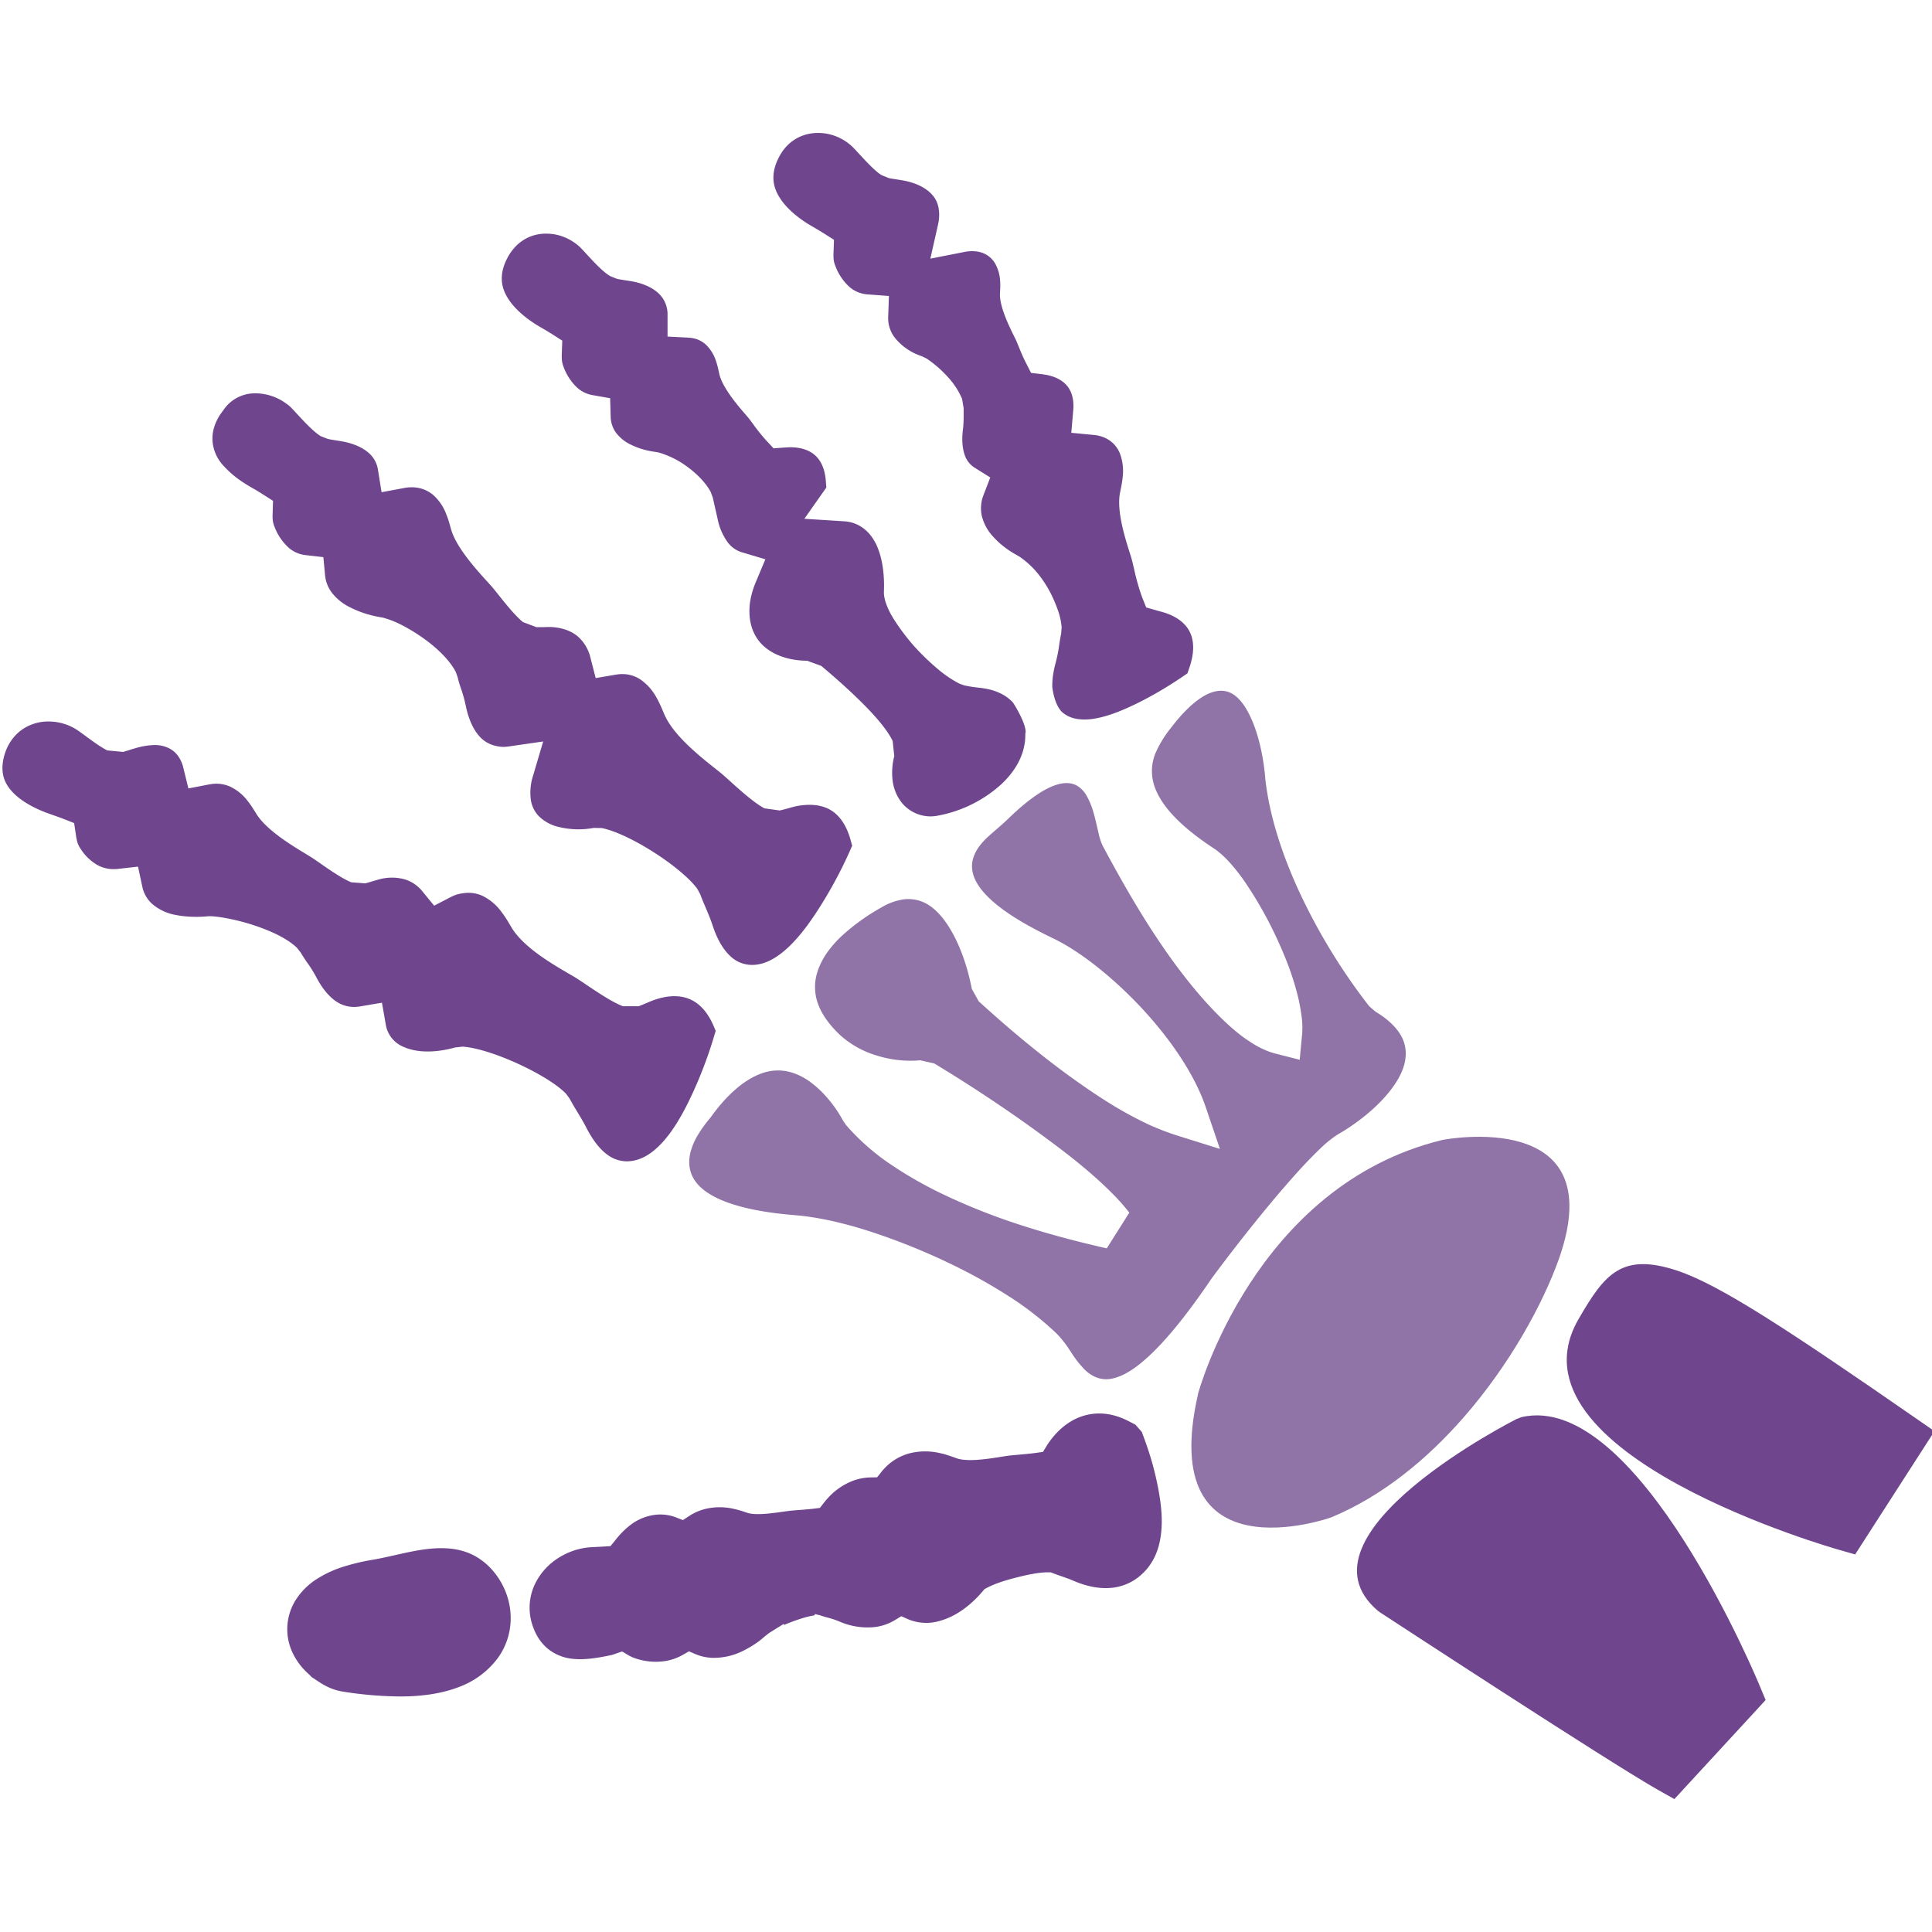
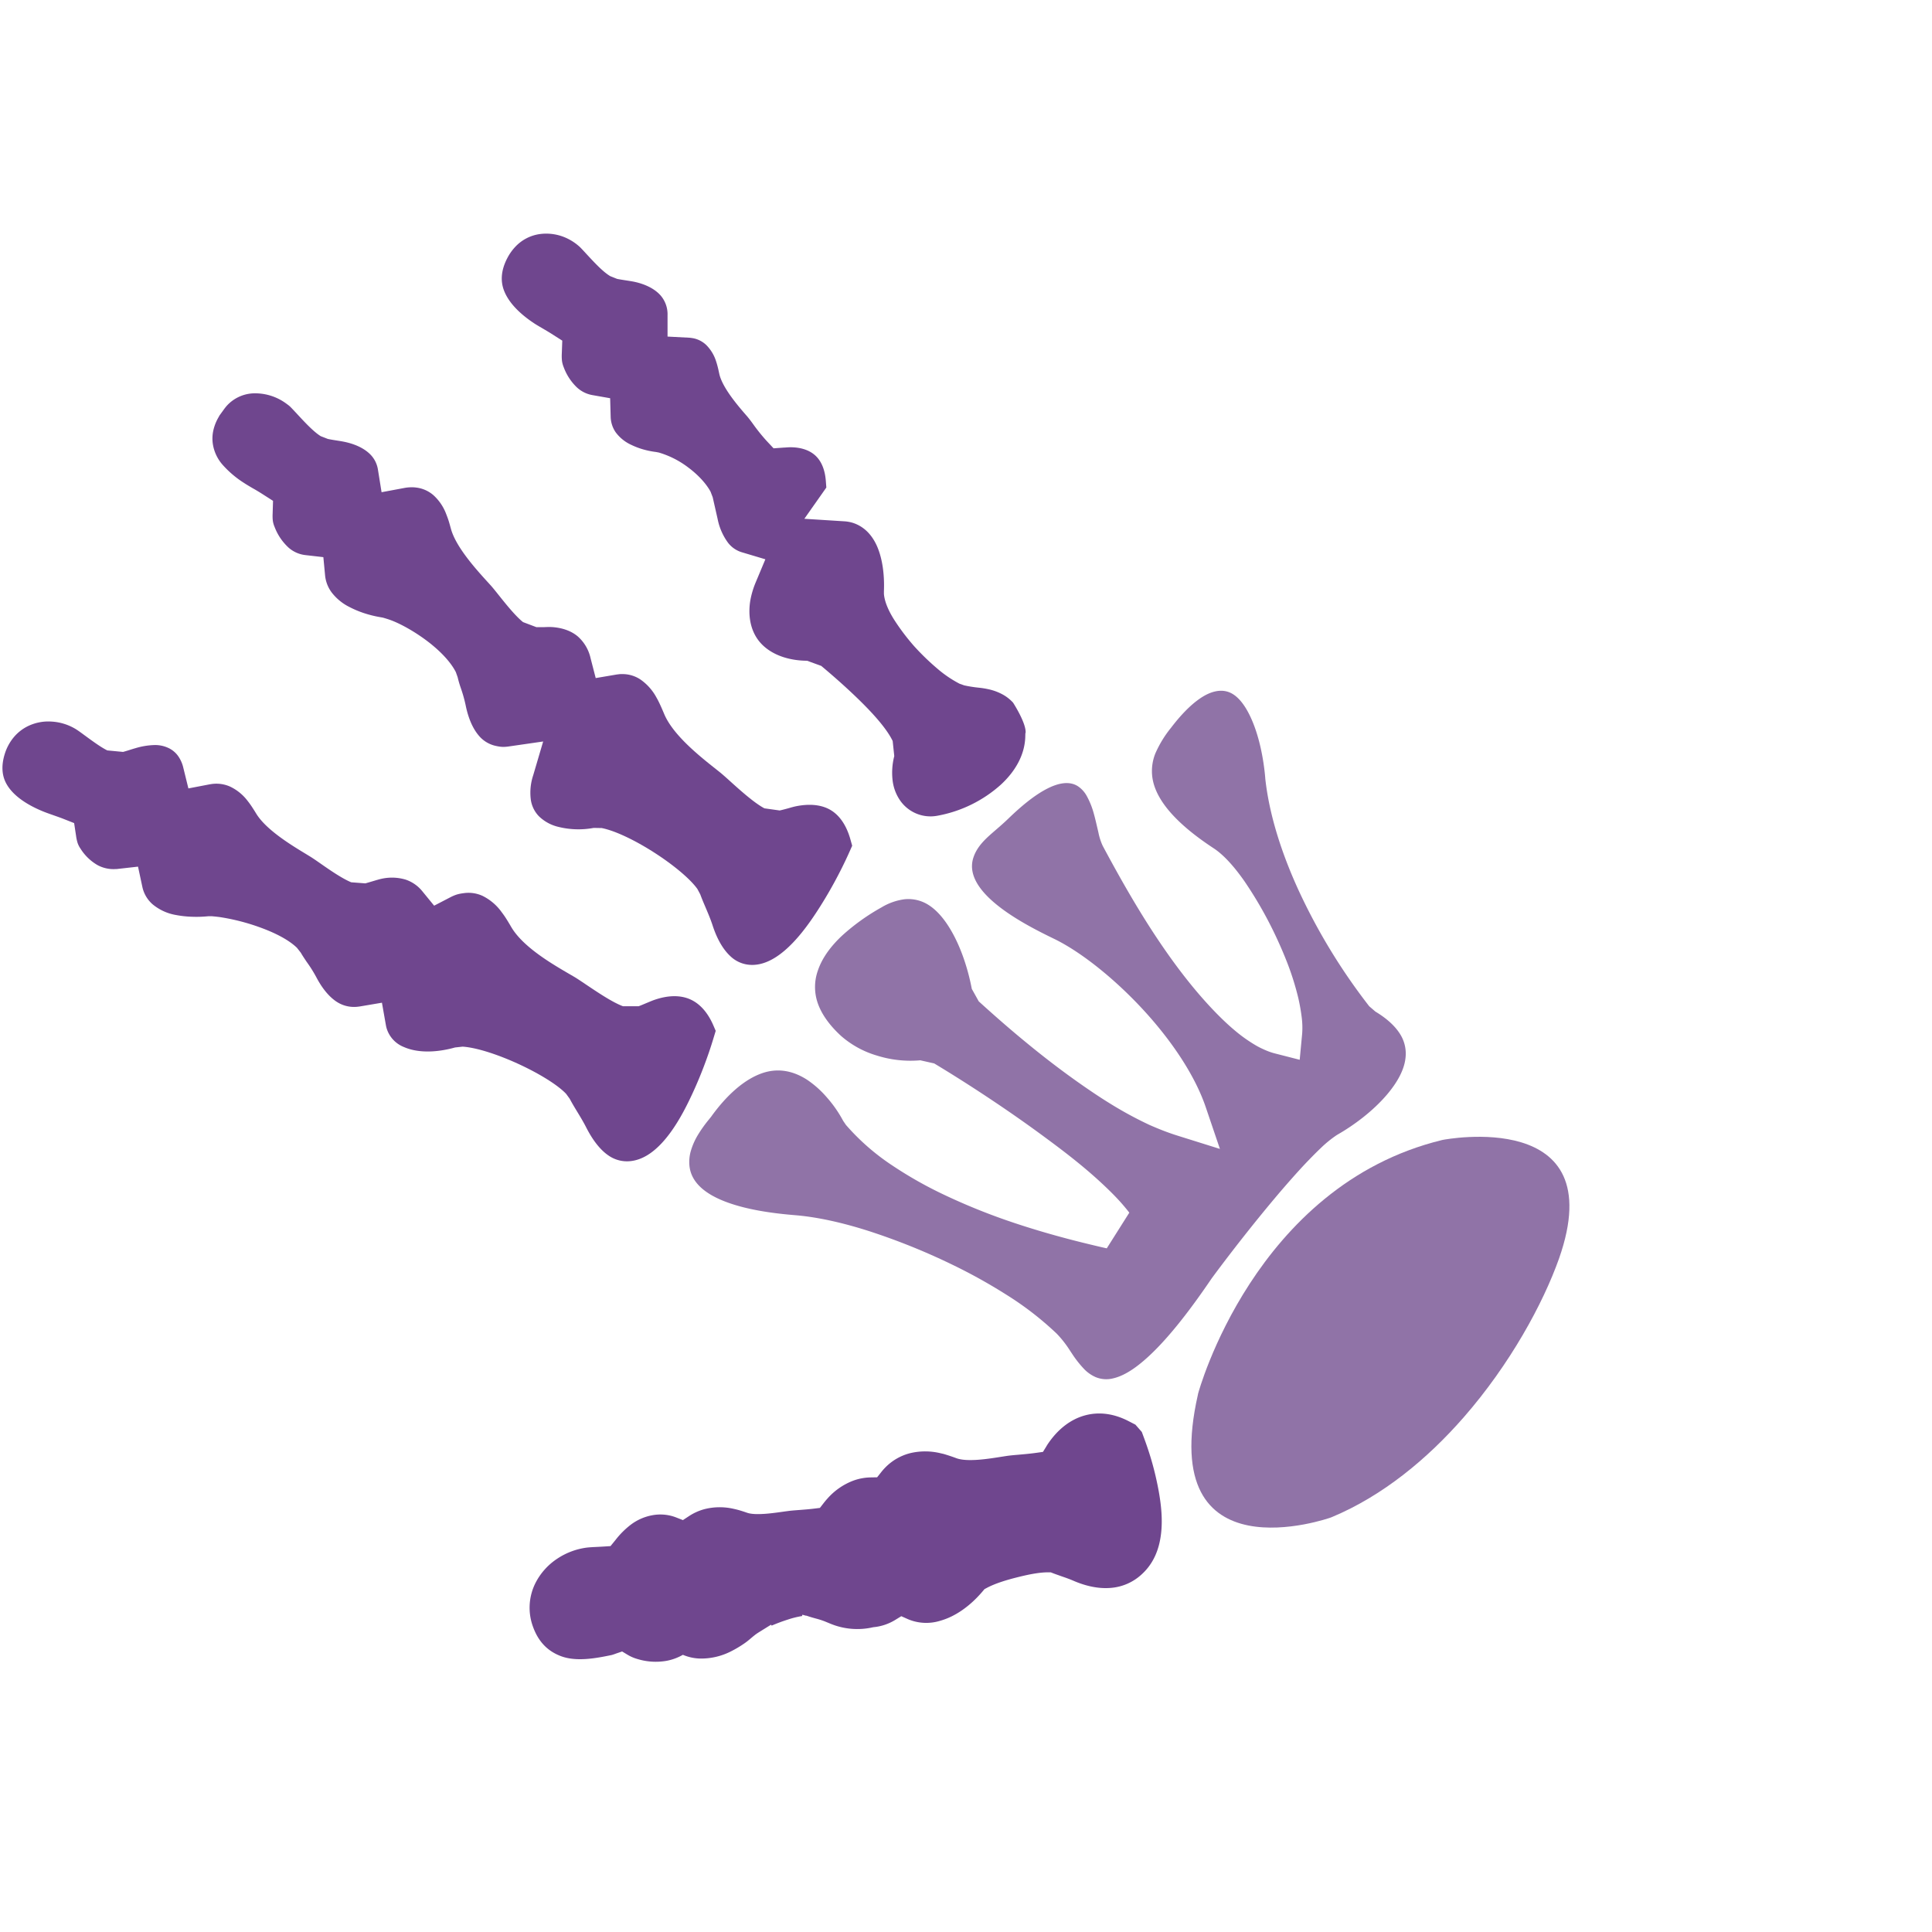
<svg xmlns="http://www.w3.org/2000/svg" id="Layer_1" data-name="Layer 1" viewBox="0 0 1000 1000">
  <defs>
    <style>.cls-1,.cls-3{fill:#6f468e;}.cls-2{fill:#9073a7;}.cls-3{fill-rule:evenodd;}.cls-4{fill:#424242;}</style>
  </defs>
-   <path class="cls-1" d="M951.86,802.18c-.5-.14-175.85-49.51-134.63-119.72h0c13.27-22.85,22.08-34.41,51.11-24.7,21.81,7.31,56.94,30.35,123.71,76.63l9.23,6.39-6.1,9.47-30.32,47.11-4.65,7.22Z" />
  <path class="cls-2" d="M620.13,721.35c.08-.31,29.06-107.62,126.29-131.27l.67-.14c.24,0,87.33-16.89,59.89,61.4l0,0c-8.32,23.5-25.49,54.94-49.37,82.26-18.8,21.51-41.84,40.6-68.15,51.61l-.71.28c-.25.09-90.47,32.07-68.71-63.64Z" />
  <path class="cls-2" d="M672.19,460.92c-8.8-19.18-15.28-39.23-17.31-58.17v-.23c-.82-9.53-3.16-22.47-8.15-32.51-2.86-5.78-6.51-10.37-11-11.88s-9.42,0-13.91,2.93c-5.92,3.85-11.34,9.92-15.68,15.61A57.7,57.7,0,0,0,598,390a24.4,24.4,0,0,0-1.53,12.45c1,7.09,5.27,13.75,10.81,19.68,6.3,6.74,14.12,12.47,21,17,5.49,3.63,10.95,10,15.85,17A206.29,206.29,0,0,1,659.61,483c2.52,5.27,4.91,10.73,7,16.19a142.46,142.46,0,0,1,5.39,17.4,98,98,0,0,1,1.74,9.81A42.62,42.62,0,0,1,674,535l-1.28,13.54-13.16-3.37a32.16,32.16,0,0,1-4.43-1.55c-1.86-.79-3.51-1.63-4.38-2.11a76.81,76.81,0,0,1-11.84-8.34h0c-3.58-3-6.86-6.19-9.78-9.19-11.66-12-22.43-26.35-32.22-41.33-9.47-14.5-18.2-30-26-44.57l-.19-.36a30.49,30.49,0,0,1-2.12-6.52h0l-.12-.56h0l-.59-2.53c-.58-2.49-1.17-5-1.68-6.79a41.13,41.13,0,0,0-3.68-9.27,14.35,14.35,0,0,0-4.69-5.15c-4.41-2.76-10-1.6-15.51,1.15-7.41,3.71-14.82,10.26-20.54,15.78-2.28,2.2-4.38,4-6.43,5.78-4.92,4.24-9.49,8.18-11.5,14.17-2.8,8.33,2.51,16.21,10.11,22.87,9.66,8.46,23.2,15.2,32,19.47,14,6.87,32,21.27,47.33,38.26,13.51,15,25.21,32.29,30.78,48.65l7.35,21.65-21.84-6.84c-2.6-.81-5.07-1.69-7.23-2.52-3.11-1.2-5.66-2.3-7.26-3a195.38,195.38,0,0,1-19.43-10.45c-5.86-3.56-11.91-7.64-17.95-11.91-9.14-6.47-17.86-13.2-26.25-20.1-8.56-7-16.84-14.26-24.87-21.56L503,511.84c-1.93-10.17-5.66-22-11.45-31.44-3.93-6.42-8.74-11.56-14.36-13.73a19.31,19.31,0,0,0-9.42-1.16,30.8,30.8,0,0,0-11.47,4.13,109.54,109.54,0,0,0-20.48,14.68c-5.64,5.3-10.27,11.36-12.52,18.12a25.49,25.49,0,0,0-.16,16.41c2.12,6.39,6.66,12.28,12.22,17.37a49.16,49.16,0,0,0,18.46,10.12,57.85,57.85,0,0,0,22.51,2.47l7.21,1.62c9.43,5.67,19.29,11.93,29.37,18.65,9.57,6.38,19.05,13,28.3,19.85,5.86,4.32,11.7,8.74,17.11,13.16,5.66,4.61,11.23,9.52,16.54,14.77,1.29,1.27,3.4,3.42,5.19,5.43,1.39,1.56,2.93,3.38,4.48,5.38l-11.67,18.47c-2.48-.54-5.66-1.29-9.31-2.18-3.82-.92-6.73-1.66-9.08-2.27-11.28-2.94-22.48-6.25-33.31-10a320.73,320.73,0,0,1-32.41-13.24A207.6,207.6,0,0,1,462,603.34a117.93,117.93,0,0,1-24.16-21.1l-1.42-2.09a63.52,63.52,0,0,0-8.54-12.25,51.25,51.25,0,0,0-10.1-9c-8.08-5.22-15.84-5.88-22.93-3.54-9.66,3.21-18.78,11.65-26.43,22.18l-.29.41-1.23,1.54a67,67,0,0,0-5.47,7.63,35.08,35.08,0,0,0-3.94,8.9,20.54,20.54,0,0,0-.64,7.31c.85,9,8.63,14.74,18.18,18.48,11.94,4.67,26.54,6.35,36.89,7.2,11.75,1,24.64,4,37.23,8a335.32,335.32,0,0,1,43.13,17.28A278.48,278.48,0,0,1,520.67,670,163.06,163.06,0,0,1,547,690.34a56.08,56.08,0,0,1,7,9l1.39,2.09a54.66,54.66,0,0,0,5.93,7.37,18.57,18.57,0,0,0,5.81,4,14.3,14.3,0,0,0,9,.64c4.45-1,9-3.67,13.25-7,6.72-5.24,13.49-12.54,19.87-20.38,6.7-8.23,12.81-16.87,18-24.49l.22-.3c5.25-7.1,10.54-14,15.8-20.69,5.65-7.17,11.14-13.93,16.38-20.17,2.59-3.09,5.44-6.41,8.77-10.18h0c3.19-3.6,6.28-7,9.21-10,1.76-1.82,3.91-4,6.22-6.2a59.38,59.38,0,0,1,8-6.48l.51-.31c8.41-4.81,18.28-12.12,25.58-20.73,5.08-6,8.8-12.43,9.52-18.7a18.92,18.92,0,0,0-2.55-12.21l0,0c-2.88-4.81-7.67-8.8-13-12l-3.21-2.77A309.25,309.25,0,0,1,672.19,460.92Z" />
-   <path class="cls-3" d="M161.26,868c.38.26.76.52,1.16.77l.55.37c.39.27.8.53,1.2.79L165.8,871a32.67,32.67,0,0,0,5.73,2.95,28.25,28.25,0,0,0,6,1.63,193.55,193.55,0,0,0,29.91,2.5c10.18,0,20.88-1.27,30.41-5a44.15,44.15,0,0,0,19.48-14.42,35,35,0,0,0,7-21.48,36.41,36.41,0,0,0-.58-6.17,37.44,37.44,0,0,0-1.63-6,38.25,38.25,0,0,0-6.3-11.16,34.21,34.21,0,0,0-9.34-8.11c-13.1-7.57-28.92-3.75-42.75-.64-3.57.8-7.16,1.61-10.77,2.22a111.43,111.43,0,0,0-14.74,3.46,57.75,57.75,0,0,0-14.2,6.49A35.33,35.33,0,0,0,152.54,829a28.4,28.4,0,0,0-1,26.67,34,34,0,0,0,7.5,10.15l1.42,1.33Z" />
  <path class="cls-1" d="M236.46,463a22.38,22.38,0,0,0-3.31,1.4l-8.44,4.38-6-7.33a18.79,18.79,0,0,0-8.81-6.18,24.85,24.85,0,0,0-12.58-.38c-.92.19-2.59.69-4.23,1.18-1.41.42-2.81.84-4,1.16l-7.3-.56c-4.81-2-11.15-6.38-16.31-10-1.89-1.31-3.57-2.48-5.17-3.46h0l-1.9-1.16c-7.57-4.58-20.71-12.53-25.84-21-.61-1-1.27-2.06-2.22-3.5-.6-.91-1.28-1.87-2.13-2.94a24.65,24.65,0,0,0-9.17-7.49,17.51,17.51,0,0,0-9.71-1.28l-.46.07-.52.09-10.85,2.08-2.63-10.7a17.18,17.18,0,0,0-2.8-6.22,13,13,0,0,0-4.39-3.76,16.2,16.2,0,0,0-7.52-1.77A37.76,37.76,0,0,0,70,387.29c-.88.24-1.71.51-2.55.77-1.2.38-2.42.77-3.76,1.13l-8.15-.78c-3.3-1.61-7.76-4.89-11.65-7.74-1.83-1.35-3.49-2.57-4.72-3.32a27.15,27.15,0,0,0-12.76-3.88A24.24,24.24,0,0,0,14.15,376a22.47,22.47,0,0,0-7.07,5.65,25.05,25.05,0,0,0-4.59,8.51c-2.09,6.64-1.35,11.92,1.1,16,3.49,5.9,10.51,10.44,18.38,13.7,1.6.67,3.1,1.19,4.66,1.74,2.11.75,4.29,1.51,5.58,2l6.16,2.43,1,6.59a23,23,0,0,0,.78,3.64,12.29,12.29,0,0,0,1.52,3,25.45,25.45,0,0,0,8.76,8.49,17.46,17.46,0,0,0,9.64,2.06l.44,0,0,0c.27,0-.1,0,.45-.06l10.48-1.18L73.67,459A16.59,16.59,0,0,0,78.91,468a25.7,25.7,0,0,0,12.19,5.61,53,53,0,0,0,8,.89,60.77,60.77,0,0,0,8.65-.25l2,0,1.93.18,0,0,1.93.23a109.26,109.26,0,0,1,22.69,6c6.86,2.61,13.37,6,17.41,9.93l2,2.55c.94,1.65,2,3.18,3,4.69a68.12,68.12,0,0,1,4.72,7.44l.08.12c2.75,5.36,6.28,10.11,10.56,13a16.45,16.45,0,0,0,11,2.7l.6-.08h.07l.62-.09L197.69,519l2,11.35c.13.74.27,1.35.4,1.81a15.14,15.14,0,0,0,9,9.79c5.43,2.39,12.63,2.94,20.63,1.54a58.19,58.19,0,0,0,5.81-1.32l3.91-.43c7.28.47,18.21,4.1,28.27,8.67,10.48,4.75,20.65,10.85,25.3,15.74l1.89,2.6c1.22,2.32,2.45,4.34,3.67,6.35,1.72,2.84,3.45,5.68,4.88,8.52,3,5.85,6.76,11.21,11.44,14.42A16.73,16.73,0,0,0,326.29,601c6.31-.64,11.84-4.51,16.58-9.7,5.57-6.1,10.08-14,13.66-21.34,2.59-5.29,5-10.82,7.13-16.29,2.2-5.64,4.19-11.39,5.85-17l0,0,.94-3.1-1.2-2.78c-2.92-6.79-7.08-11.37-12.07-13.56s-11.28-2.17-18.39.28c-1.26.43-2.55,1-3.84,1.53s-2.84,1.22-4.39,1.79h-8.09c-5.43-2-13.08-7.16-19.2-11.27-2.46-1.65-4.63-3.11-5.92-3.87h0l-2.14-1.25c-9.42-5.47-24.56-14.26-30.64-24.71l0,0c-.79-1.36-1.59-2.71-2.55-4.22-.67-1.06-1.46-2.21-2.49-3.56a26.78,26.78,0,0,0-9.77-8.25,17.37,17.37,0,0,0-9.93-1.37A20.38,20.38,0,0,0,236.46,463Z" />
  <path class="cls-1" d="M260.14,386.59a19.43,19.43,0,0,0,3-.2l18-2.6L276,401.23A28.54,28.54,0,0,0,274.76,414a15.48,15.48,0,0,0,4.1,8.41,21.4,21.4,0,0,0,9.45,5.4,43.18,43.18,0,0,0,19,.71l4.15.08c7.17,1.43,17.42,6.48,26.64,12.35,9.69,6.15,18.91,13.64,22.86,19.17l1.48,2.76c.9,2.45,1.72,4.36,2.53,6.26,1.39,3.26,2.77,6.5,3.82,9.69,2,6.23,5,12.13,9.15,16a16.16,16.16,0,0,0,10.61,4.59c6.24.28,12.15-2.81,17.47-7.32,6.35-5.4,11.89-12.8,16.4-19.66,3.23-4.9,6.39-10.18,9.31-15.52s5.6-10.73,8-16.12l1.36-3.06-.84-3c-2-7.29-5.46-12.43-10-15.27s-10.7-3.63-18.05-2.19c-1.12.22-2.49.59-3.86,1-1.67.46-3.36.92-4.77,1.22l-7.91-1.11c-5.16-2.74-12.18-9-17.71-14-2.2-2-4.13-3.7-5.21-4.57l-1.92-1.53h0c-8.5-6.72-22.34-17.67-27-28.64-.7-1.65-1.37-3.24-2-4.59-.7-1.53-1.37-2.88-2-3.95a26.77,26.77,0,0,0-8.5-9.52,16.79,16.79,0,0,0-9.46-2.68c-.53,0-1,0-1.48.07s-1,.11-1.5.2l-10.54,1.79-2.67-10.33a21.14,21.14,0,0,0-6.69-11.3c-3.24-2.69-7.57-4.31-12.81-4.74-1.17-.1-2.77-.07-4.35,0-1.32,0-2.63.05-4.22,0L270.72,322c-4-3.22-8.83-9.26-12.77-14.2-1.55-1.94-2.94-3.68-4-4.85h0l-1.47-1.62c-6-6.58-16.47-18.13-19.07-27.58-.46-1.67-.88-3.19-1.16-4.08s-.67-2-1.26-3.49a25,25,0,0,0-6.67-9.89,16.54,16.54,0,0,0-8.59-3.89,17.62,17.62,0,0,0-3.2-.18,20.44,20.44,0,0,0-3.35.37l-11.68,2.18L195.61,243a14.27,14.27,0,0,0-4.58-8.4c-3.07-2.8-7.42-4.75-12.44-5.84-1.69-.36-2.79-.52-3.88-.69v0c-1.53-.24-3.06-.47-5-.87l-3.68-1.43c-3.53-2.15-8-6.9-11.79-11-1.79-1.92-3.4-3.65-4-4.23s-1.29-1.08-2.17-1.72a27.21,27.21,0,0,0-16.39-5.24,19.66,19.66,0,0,0-14.38,6.54h0c-.4.46-.9,1.09-1.49,1.9l-2.21,3.05-.67,1.22a23.72,23.72,0,0,0-2.59,6.87,19.26,19.26,0,0,0-.18,6.61,21.16,21.16,0,0,0,5,10.73,51.94,51.94,0,0,0,11.35,9.6h0c1.13.75,2.62,1.62,4.16,2.53,1.8,1,3.67,2.14,5.14,3.08l5.51,3.52-.2,6.62a22.65,22.65,0,0,0,.09,3.63,12.55,12.55,0,0,0,.93,3.28l0,0a27.91,27.91,0,0,0,7.27,10.73,15.82,15.82,0,0,0,8.63,3.82l9.33,1.07.89,9.42a17.61,17.61,0,0,0,3.39,8.82,26.5,26.5,0,0,0,9.21,7.56,50.89,50.89,0,0,0,7.62,3.2,57.84,57.84,0,0,0,8.5,2.09l1.14.21c.46.12,1.09.31,1.85.54l0,0c.72.22,1.33.43,1.82.6,5.49,1.93,13.33,6.35,20,11.5,6,4.64,11.4,10.15,14.15,15.56l.94,2.65c.44,1.91,1,3.78,1.65,5.64a72.4,72.4,0,0,1,2.44,8.62c1.19,6,3.31,11.7,6.7,15.77a15.85,15.85,0,0,0,9.5,5.63l0,0A18,18,0,0,0,260.14,386.59Z" />
-   <path class="cls-4" d="M502.52,359s0,0,0,0Z" />
-   <path class="cls-1" d="M549.76,368.61l.43.36h0l.27.21h0c4,3.07,9.17,3.66,14.62,3,6.86-.89,14.21-3.75,20.71-6.81,4.35-2,8.85-4.41,13.26-6.94s8.65-5.2,12.77-8l2.82-1.93,1.07-3.17c2.43-7.15,2.43-13.23.32-17.83s-6.43-8.06-12.76-10.23c-.47-.17-1.61-.48-2.75-.79-.43-.11-.83-.22-1.78-.5l-5.46-1.56-2.12-5.27A113.69,113.69,0,0,1,587,294.48c-.63-2.66-1.21-5.08-1.58-6.26l-.52-1.66h0c-2.53-7.92-7.1-22.22-5.14-31.72.34-1.66.65-3.21.86-4.41s.41-2.63.52-3.89h0A25.84,25.84,0,0,0,579.77,235a14.91,14.91,0,0,0-5.07-6.75,15.51,15.51,0,0,0-4-2.13,18.82,18.82,0,0,0-4.68-1l-11.52-1.1,1-11.54c.47-5.21-.59-9.45-2.92-12.46s-6.29-5.19-11.46-6.07l0,0-.56-.08,0,0c-1.57-.22-.07,0-.74-.13l-6.15-.73-2.81-5.53c-1.42-2.78-2.47-5.36-3.45-7.76-.73-1.79-1.42-3.48-1.85-4.34h0l-.41-.82c-2.39-4.79-7.87-15.75-7.56-22.5l.16-3.57,0,0c0-1,0-2-.08-3a20.78,20.78,0,0,0-2.63-9.17,12.71,12.71,0,0,0-5.21-4.87,13.85,13.85,0,0,0-4.91-1.36,20,20,0,0,0-5.85.34l-17.52,3.45,3.93-17.44c0-.16.09-.43.16-.8h0c.15-.76.14-.61.17-.8.88-5.61-.19-10-2.57-13.13-3-3.93-8.08-6.61-14.25-8-1.43-.31-2.74-.51-4.05-.71-1.85-.29-3.7-.57-4.82-.8l-3.87-1.57c-3.36-2.12-7.65-6.75-11.41-10.82-1.7-1.85-3.26-3.54-4.23-4.4a25.65,25.65,0,0,0-5.49-3.76,25.24,25.24,0,0,0-15.16-2.59,21.79,21.79,0,0,0-13.16,7l0,0a25.78,25.78,0,0,0-3.72,5.5c-3.21,6.26-3.41,11.71-1.71,16.34,2.41,6.62,8.44,12.46,15.48,17.12,1.1.73,2.62,1.62,4.2,2.55,1.81,1.06,3.69,2.15,5,3l5.61,3.56-.22,6.62a24,24,0,0,0,.06,3.68,12.73,12.73,0,0,0,.9,3.27,27.56,27.56,0,0,0,7.49,11,15.88,15.88,0,0,0,9.06,3.67l11.15.83-.39,11.18a16.57,16.57,0,0,0,3.91,11,29.8,29.8,0,0,0,13.53,9l2.41,1.18a58.57,58.57,0,0,1,10.88,9.41,39.26,39.26,0,0,1,7.54,11.51l.8,4.8c0,.43,0,2,0,3.49a63.48,63.48,0,0,1-.25,6.48l-.05.46c-.67,5-.54,9.88.87,13.84a12.28,12.28,0,0,0,5.08,6.5l8.13,5.09-3.46,9a18.66,18.66,0,0,0-.95,10.74,24.19,24.19,0,0,0,6,11,42.21,42.21,0,0,0,5.63,5.19,49.57,49.57,0,0,0,6.92,4.46l1.09.67a45,45,0,0,1,9.16,8.38,58.33,58.33,0,0,1,7.06,10.86,69.19,69.19,0,0,1,3.63,8.64,35.25,35.25,0,0,1,1.86,8.49l-.24,3.36c-.39,1.74-.7,3.74-1,5.71a74.64,74.64,0,0,1-1.79,9.17,55.66,55.66,0,0,0-1.43,6.8,37.57,37.57,0,0,0-.38,5.83S545.41,364.35,549.76,368.61Z" />
  <path class="cls-1" d="M530.85,379.37v.11h0c0-.06-.08-.26-.1,0s0-.62-.08,2.27c-.41,9.39-5.4,17.68-12.52,24.29a67.13,67.13,0,0,1-33.21,16.23,19.14,19.14,0,0,1-19-7.89,23,23,0,0,1-3.86-9.88h0a34.48,34.48,0,0,1,.79-13.15l-.82-7.79c-2.4-5.05-7.49-11.22-13.47-17.38-7.51-7.74-16.88-16-23.52-21.52L417.74,342c-8.41-.05-16.36-2.38-21.93-7.13-4.49-3.81-7.49-9.45-7.88-17a33.13,33.13,0,0,1,.57-7.81,44.81,44.81,0,0,1,2.65-8.63l5-11.94-12.37-3.7a14.18,14.18,0,0,1-7-4.93,30.72,30.72,0,0,1-5.33-12.2l-2.56-11.29-1.11-2.89C365.34,250,361,245.52,356.28,242A47,47,0,0,0,341,234.23l-1.48-.28a43.77,43.77,0,0,1-6.7-1.37,37.88,37.88,0,0,1-6-2.29,20.72,20.72,0,0,1-8.14-6.53,14.75,14.75,0,0,1-2.6-8.13l-.27-9.51-9.31-1.64a15.83,15.83,0,0,1-8-4.06,27.75,27.75,0,0,1-6.73-10.36,13.55,13.55,0,0,1-.9-3.36,25.14,25.14,0,0,1-.08-3.73l.24-6.66-5.59-3.56c-1.33-.85-3.18-1.93-5-3-1.58-.92-3.09-1.81-4.18-2.54-7-4.66-13.07-10.49-15.49-17.11-1.69-4.62-1.5-10.06,1.71-16.31a25.84,25.84,0,0,1,4-5.79,21.42,21.42,0,0,1,12.94-6.85,25,25,0,0,1,14.87,2.61l0,0a26.71,26.71,0,0,1,5.75,4c.58.53,2.09,2.16,3.78,4,3.8,4.1,8.32,9,12.08,11.19l3.48,1.39c1.22.26,3.16.56,5.1.86l0,0c1.45.23,2.89.45,4,.69,5.55,1.22,10.23,3.52,13.27,6.84a14.89,14.89,0,0,1,3.77,10.42l0,11.06,11,.58c.36,0,.73.05,1.13.1l1.09.17a13.58,13.58,0,0,1,6.8,3.5,20.72,20.72,0,0,1,5.08,8.37c.32.95.6,1.93.86,2.94s.53,2.26.8,3.53c1.54,7.24,9.88,16.84,13.88,21.46l.79.91h0c.83,1,1.9,2.4,3,3.94a95.25,95.25,0,0,0,6.71,8.34l3.74,4,5.54-.4.31,0c1-.07,2-.15,2.8-.15,5.55,0,10,1.52,13.05,4.36s4.91,7.27,5.35,13.09l.26,3.4-11.38,16.17,20.69,1.31a19,19,0,0,1,3.62.57,17.63,17.63,0,0,1,3.27,1.22c4.66,2.28,7.87,6.24,10,11,3,6.85,3.93,15.35,3.61,23.39l0,1.43c.35,4.21,2.55,9,5.38,13.46a114.46,114.46,0,0,0,10.26,13.56A126.24,126.24,0,0,0,485.07,346a60,60,0,0,0,11.59,7.89l2.46.87a68,68,0,0,0,7.45,1.18,44.58,44.58,0,0,1,5.9,1,27.45,27.45,0,0,1,6.88,2.73,21.2,21.2,0,0,1,5,4S531.27,374.31,530.85,379.37Z" />
-   <path class="cls-1" d="M858.59,926.67C834.15,913,714.68,834.8,714.33,834.58l-1.14-.83c-46.39-39.47,71.29-99,71.63-99.2l2.55-1C847.82,719.12,910.81,872.53,911,873l2.88,6.92-5,5.46-36,39.06-6.22,6.76Z" />
-   <path class="cls-3" d="M520.84,753.63l-2,.31c-6.43,1-17.94,3-23.85.81-1.31-.49-2.62-.94-3.94-1.37-.89-.29-1.81-.58-2.72-.84l-1.46-.33a33.52,33.52,0,0,0-15.62-.09,27.36,27.36,0,0,0-12.87,7.3A28.67,28.67,0,0,0,456.1,762L454,764.65l-3.43.06a27.54,27.54,0,0,0-9.07,1.73,33.82,33.82,0,0,0-13.16,9.15c-.74.81-1.43,1.65-2.1,2.51l-1.86,2.39-3,.37c-2.6.32-5.23.52-7.84.72-1.75.14-3.55.25-5.3.48l-1.89.25c-5,.69-15,2.3-19.63.7-1.13-.4-2.27-.77-3.42-1.12s-2.39-.67-3.61-.93a32.06,32.06,0,0,0-14.93.14,27.52,27.52,0,0,0-8.13,3.63l-3.15,2.07-3.51-1.37a22.52,22.52,0,0,0-2.89-.91,22.83,22.83,0,0,0-9.77-.17,26.27,26.27,0,0,0-10.78,4.81,43.23,43.23,0,0,0-8,8L316,800.26l-3.21.21c-1.34.08-2.67.16-4,.22-1.78.09-3.64.16-5.41.39a36,36,0,0,0-15.3,5.93,33,33,0,0,0-10.68,11.88,28.47,28.47,0,0,0-1.61,22.87c2.65,7.51,7.31,12.86,14.88,15.58,7.85,2.81,17.73,1,25.71-.66h.06a24.38,24.38,0,0,0,2.37-.79l3.2-1.09,2.89,1.74a20.78,20.78,0,0,0,4.76,2.08,32.46,32.46,0,0,0,15.13,1.06,26.89,26.89,0,0,0,8.67-3.15l3.15-1.8,3.34,1.43a24.5,24.5,0,0,0,8.73,1.93,34,34,0,0,0,16.38-3.83,57.21,57.21,0,0,0,7-4.21c2.46-1.7,4.43-3.83,7.05-5.46l.72-.45.11-.07,5.66-3.51.29.49a88.49,88.49,0,0,1,8.44-3.15,45.55,45.55,0,0,1,7.28-1.8l.2-.69,1.79.49.31,0,1.44.48,1.4.43,2,.56a41.43,41.43,0,0,1,4.66,1.49l2.67,1.1A36.41,36.41,0,0,0,452,842.24a26.18,26.18,0,0,0,11.25-3.7l3.26-2L470,838.1a24.27,24.27,0,0,0,16.67.8c8.14-2.27,15.46-7.87,21-14.15.33-.38.67-.76,1-1.15l.9-1.07,1.24-.66c4.56-2.42,10.51-4.15,15.51-5.41s11.21-2.66,16.23-2.62h1.33l1.25.49c1.39.53,2.79,1,4.19,1.51,2,.69,4,1.38,6,2.23,6.08,2.67,12.85,4.38,19.52,3.83A26.56,26.56,0,0,0,591,814.82c6.11-5.59,9-12.87,9.95-20.94.87-7.25.1-14.82-1.19-22-.83-4.57-1.86-9.12-3.08-13.6s-2.7-9-4.3-13.37L591,741.18l-3.31-3.78-3.53-1.82c-7.06-3.65-14.74-5.08-22.49-3s-14,7.32-18.64,13.86c-.49.7-1,1.42-1.4,2.15l-1.79,2.91-3.39.48c-3.14.44-6.32.72-9.48,1C524.91,753.15,522.86,753.33,520.84,753.63Z" />
+   <path class="cls-3" d="M520.84,753.63l-2,.31c-6.43,1-17.94,3-23.85.81-1.31-.49-2.62-.94-3.94-1.37-.89-.29-1.81-.58-2.72-.84l-1.46-.33a33.52,33.52,0,0,0-15.62-.09,27.36,27.36,0,0,0-12.87,7.3A28.67,28.67,0,0,0,456.1,762L454,764.65l-3.43.06a27.54,27.54,0,0,0-9.07,1.73,33.82,33.82,0,0,0-13.16,9.15c-.74.81-1.43,1.65-2.1,2.51l-1.86,2.39-3,.37c-2.6.32-5.23.52-7.84.72-1.75.14-3.55.25-5.3.48l-1.89.25c-5,.69-15,2.3-19.63.7-1.13-.4-2.27-.77-3.42-1.12s-2.39-.67-3.61-.93a32.06,32.06,0,0,0-14.93.14,27.52,27.52,0,0,0-8.13,3.63l-3.15,2.07-3.51-1.37a22.52,22.52,0,0,0-2.89-.91,22.83,22.83,0,0,0-9.77-.17,26.27,26.27,0,0,0-10.78,4.81,43.23,43.23,0,0,0-8,8L316,800.26l-3.21.21c-1.34.08-2.67.16-4,.22-1.78.09-3.64.16-5.41.39a36,36,0,0,0-15.3,5.93,33,33,0,0,0-10.68,11.88,28.47,28.47,0,0,0-1.61,22.87c2.65,7.51,7.31,12.86,14.88,15.58,7.85,2.81,17.73,1,25.71-.66h.06a24.38,24.38,0,0,0,2.37-.79l3.2-1.09,2.89,1.74a20.78,20.78,0,0,0,4.76,2.08,32.46,32.46,0,0,0,15.13,1.06,26.89,26.89,0,0,0,8.67-3.15a24.5,24.5,0,0,0,8.73,1.93,34,34,0,0,0,16.38-3.83,57.21,57.21,0,0,0,7-4.21c2.46-1.7,4.43-3.83,7.05-5.46l.72-.45.11-.07,5.66-3.51.29.49a88.49,88.49,0,0,1,8.44-3.15,45.55,45.55,0,0,1,7.28-1.8l.2-.69,1.79.49.31,0,1.44.48,1.4.43,2,.56a41.43,41.43,0,0,1,4.66,1.49l2.67,1.1A36.41,36.41,0,0,0,452,842.24a26.18,26.18,0,0,0,11.25-3.7l3.26-2L470,838.1a24.27,24.27,0,0,0,16.67.8c8.14-2.27,15.46-7.87,21-14.15.33-.38.67-.76,1-1.15l.9-1.07,1.24-.66c4.56-2.42,10.51-4.15,15.51-5.41s11.21-2.66,16.23-2.62h1.33l1.25.49c1.39.53,2.79,1,4.19,1.51,2,.69,4,1.38,6,2.23,6.08,2.67,12.85,4.38,19.52,3.83A26.56,26.56,0,0,0,591,814.82c6.11-5.59,9-12.87,9.95-20.94.87-7.25.1-14.82-1.19-22-.83-4.57-1.86-9.12-3.08-13.6s-2.7-9-4.3-13.37L591,741.18l-3.31-3.78-3.53-1.82c-7.06-3.65-14.74-5.08-22.49-3s-14,7.32-18.64,13.86c-.49.7-1,1.42-1.4,2.15l-1.79,2.91-3.39.48c-3.14.44-6.32.72-9.48,1C524.91,753.15,522.86,753.33,520.84,753.63Z" />
</svg>